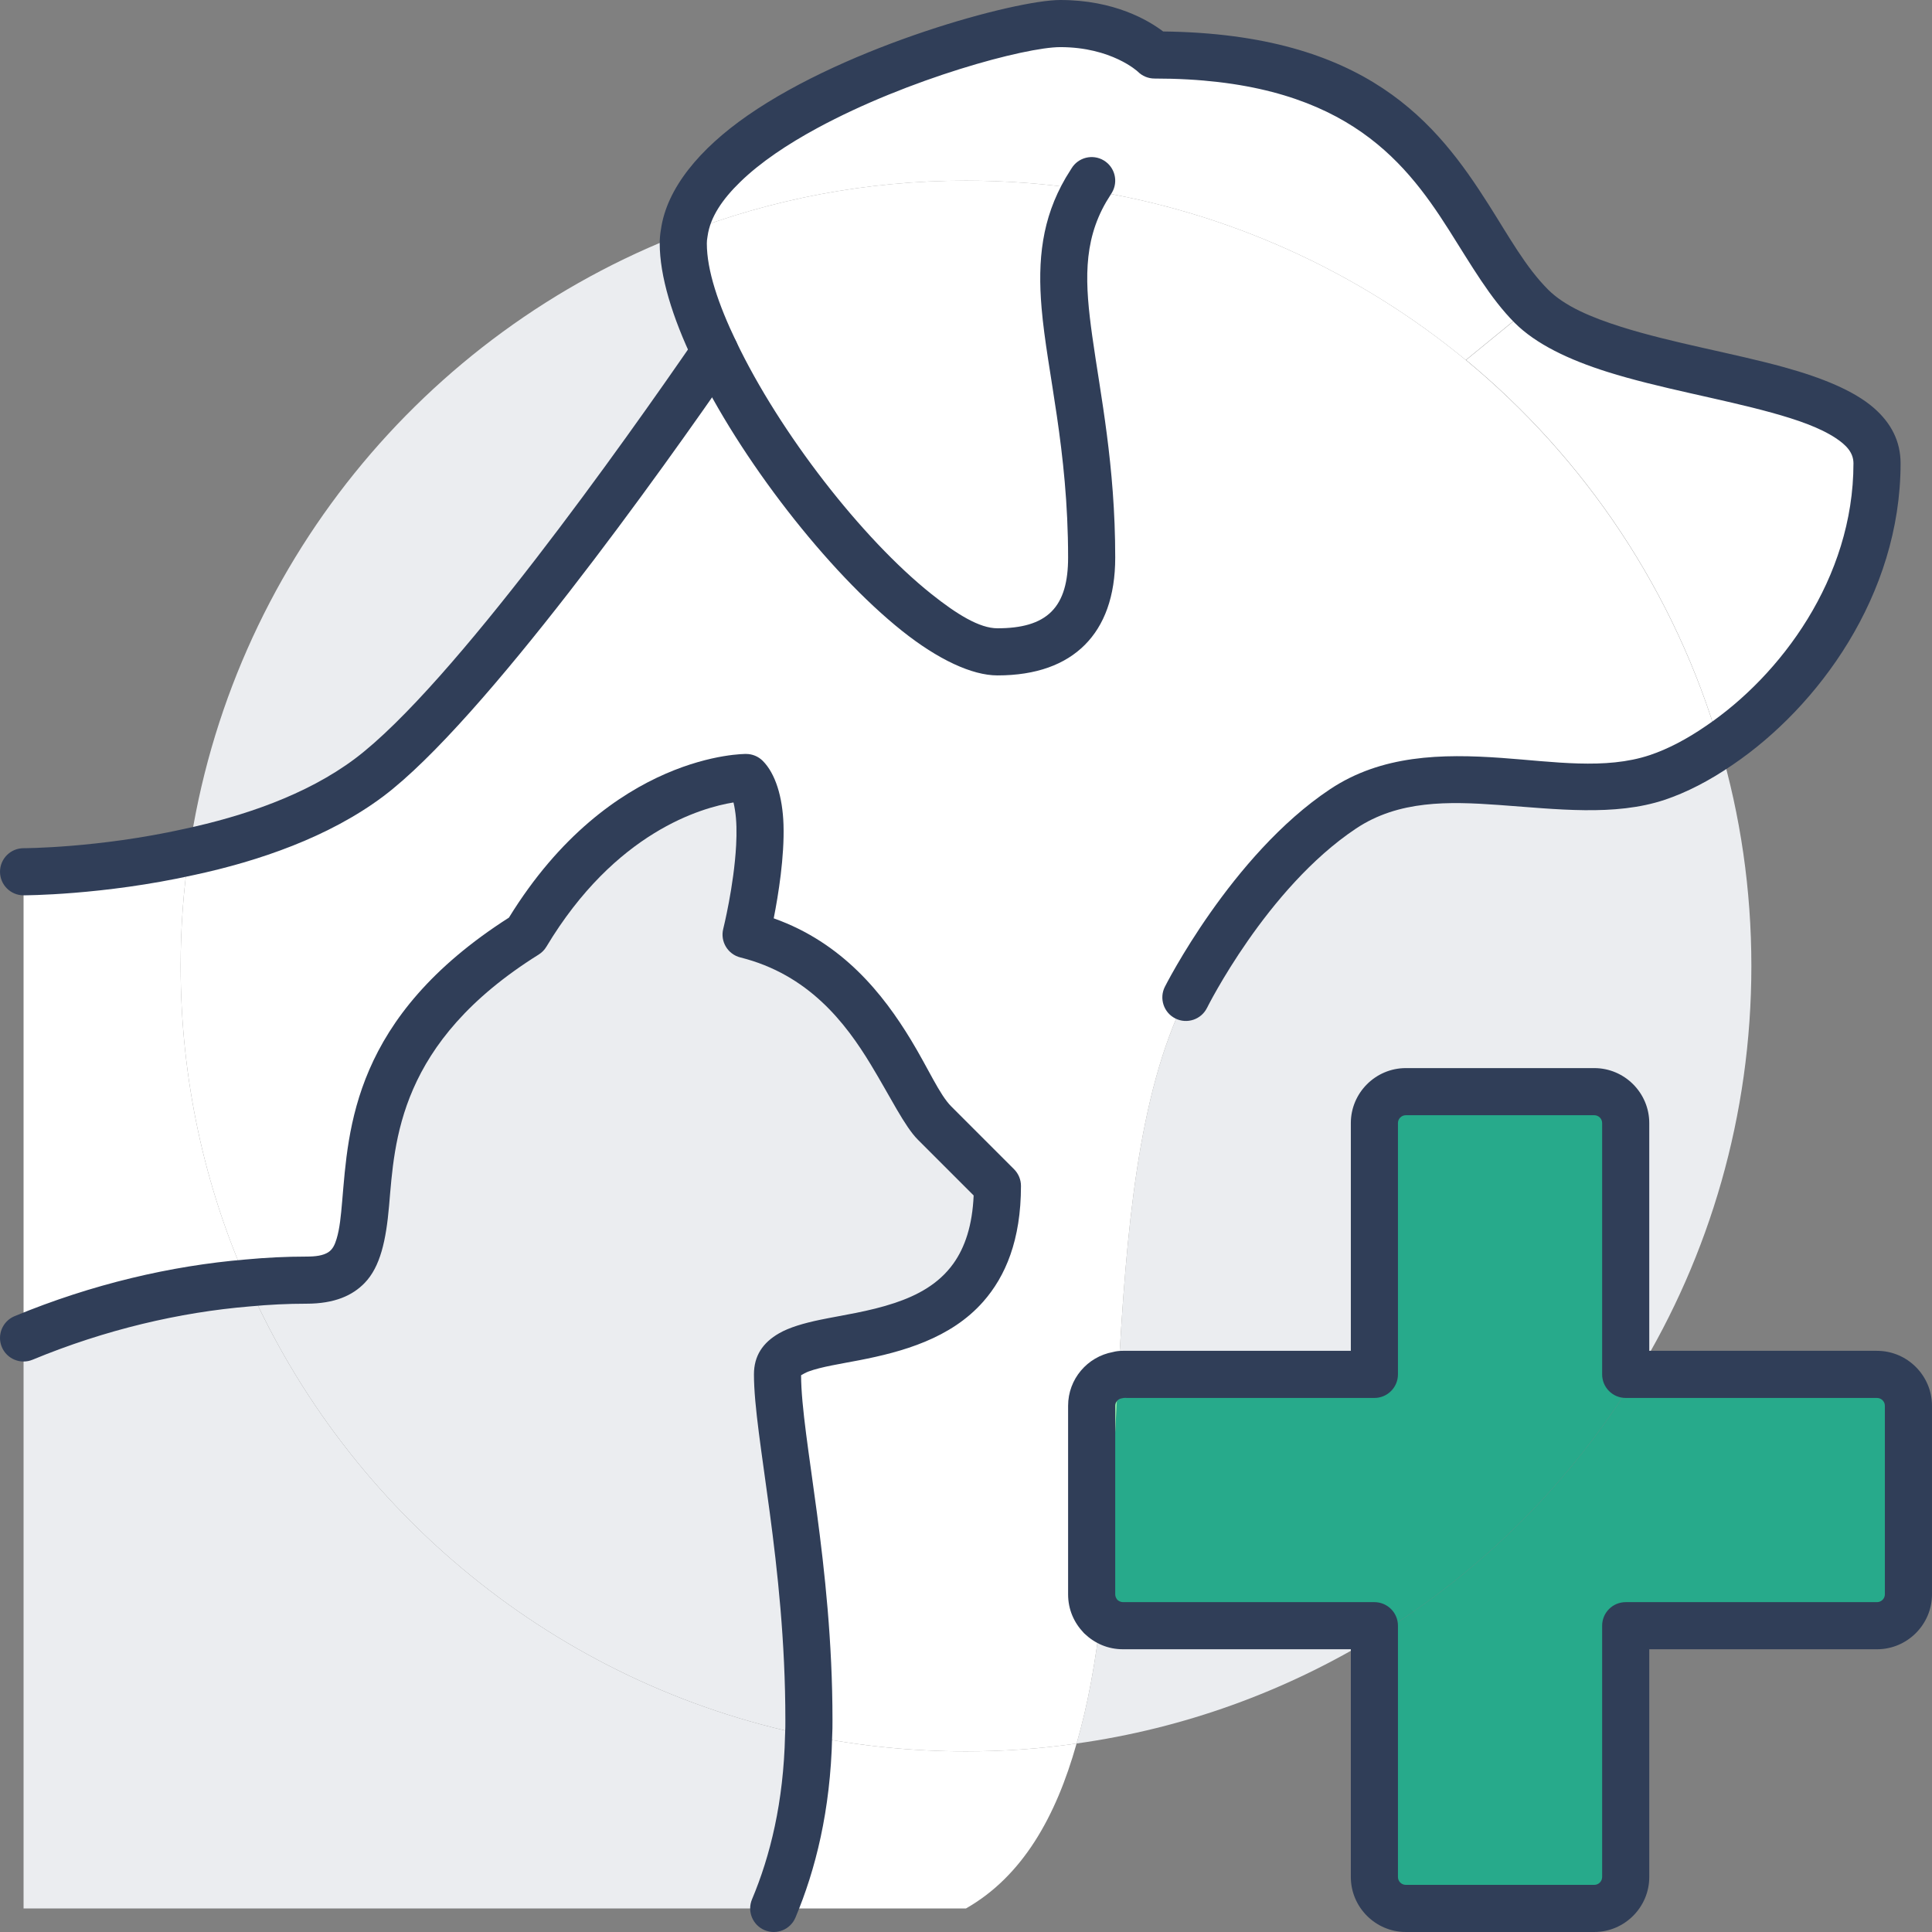
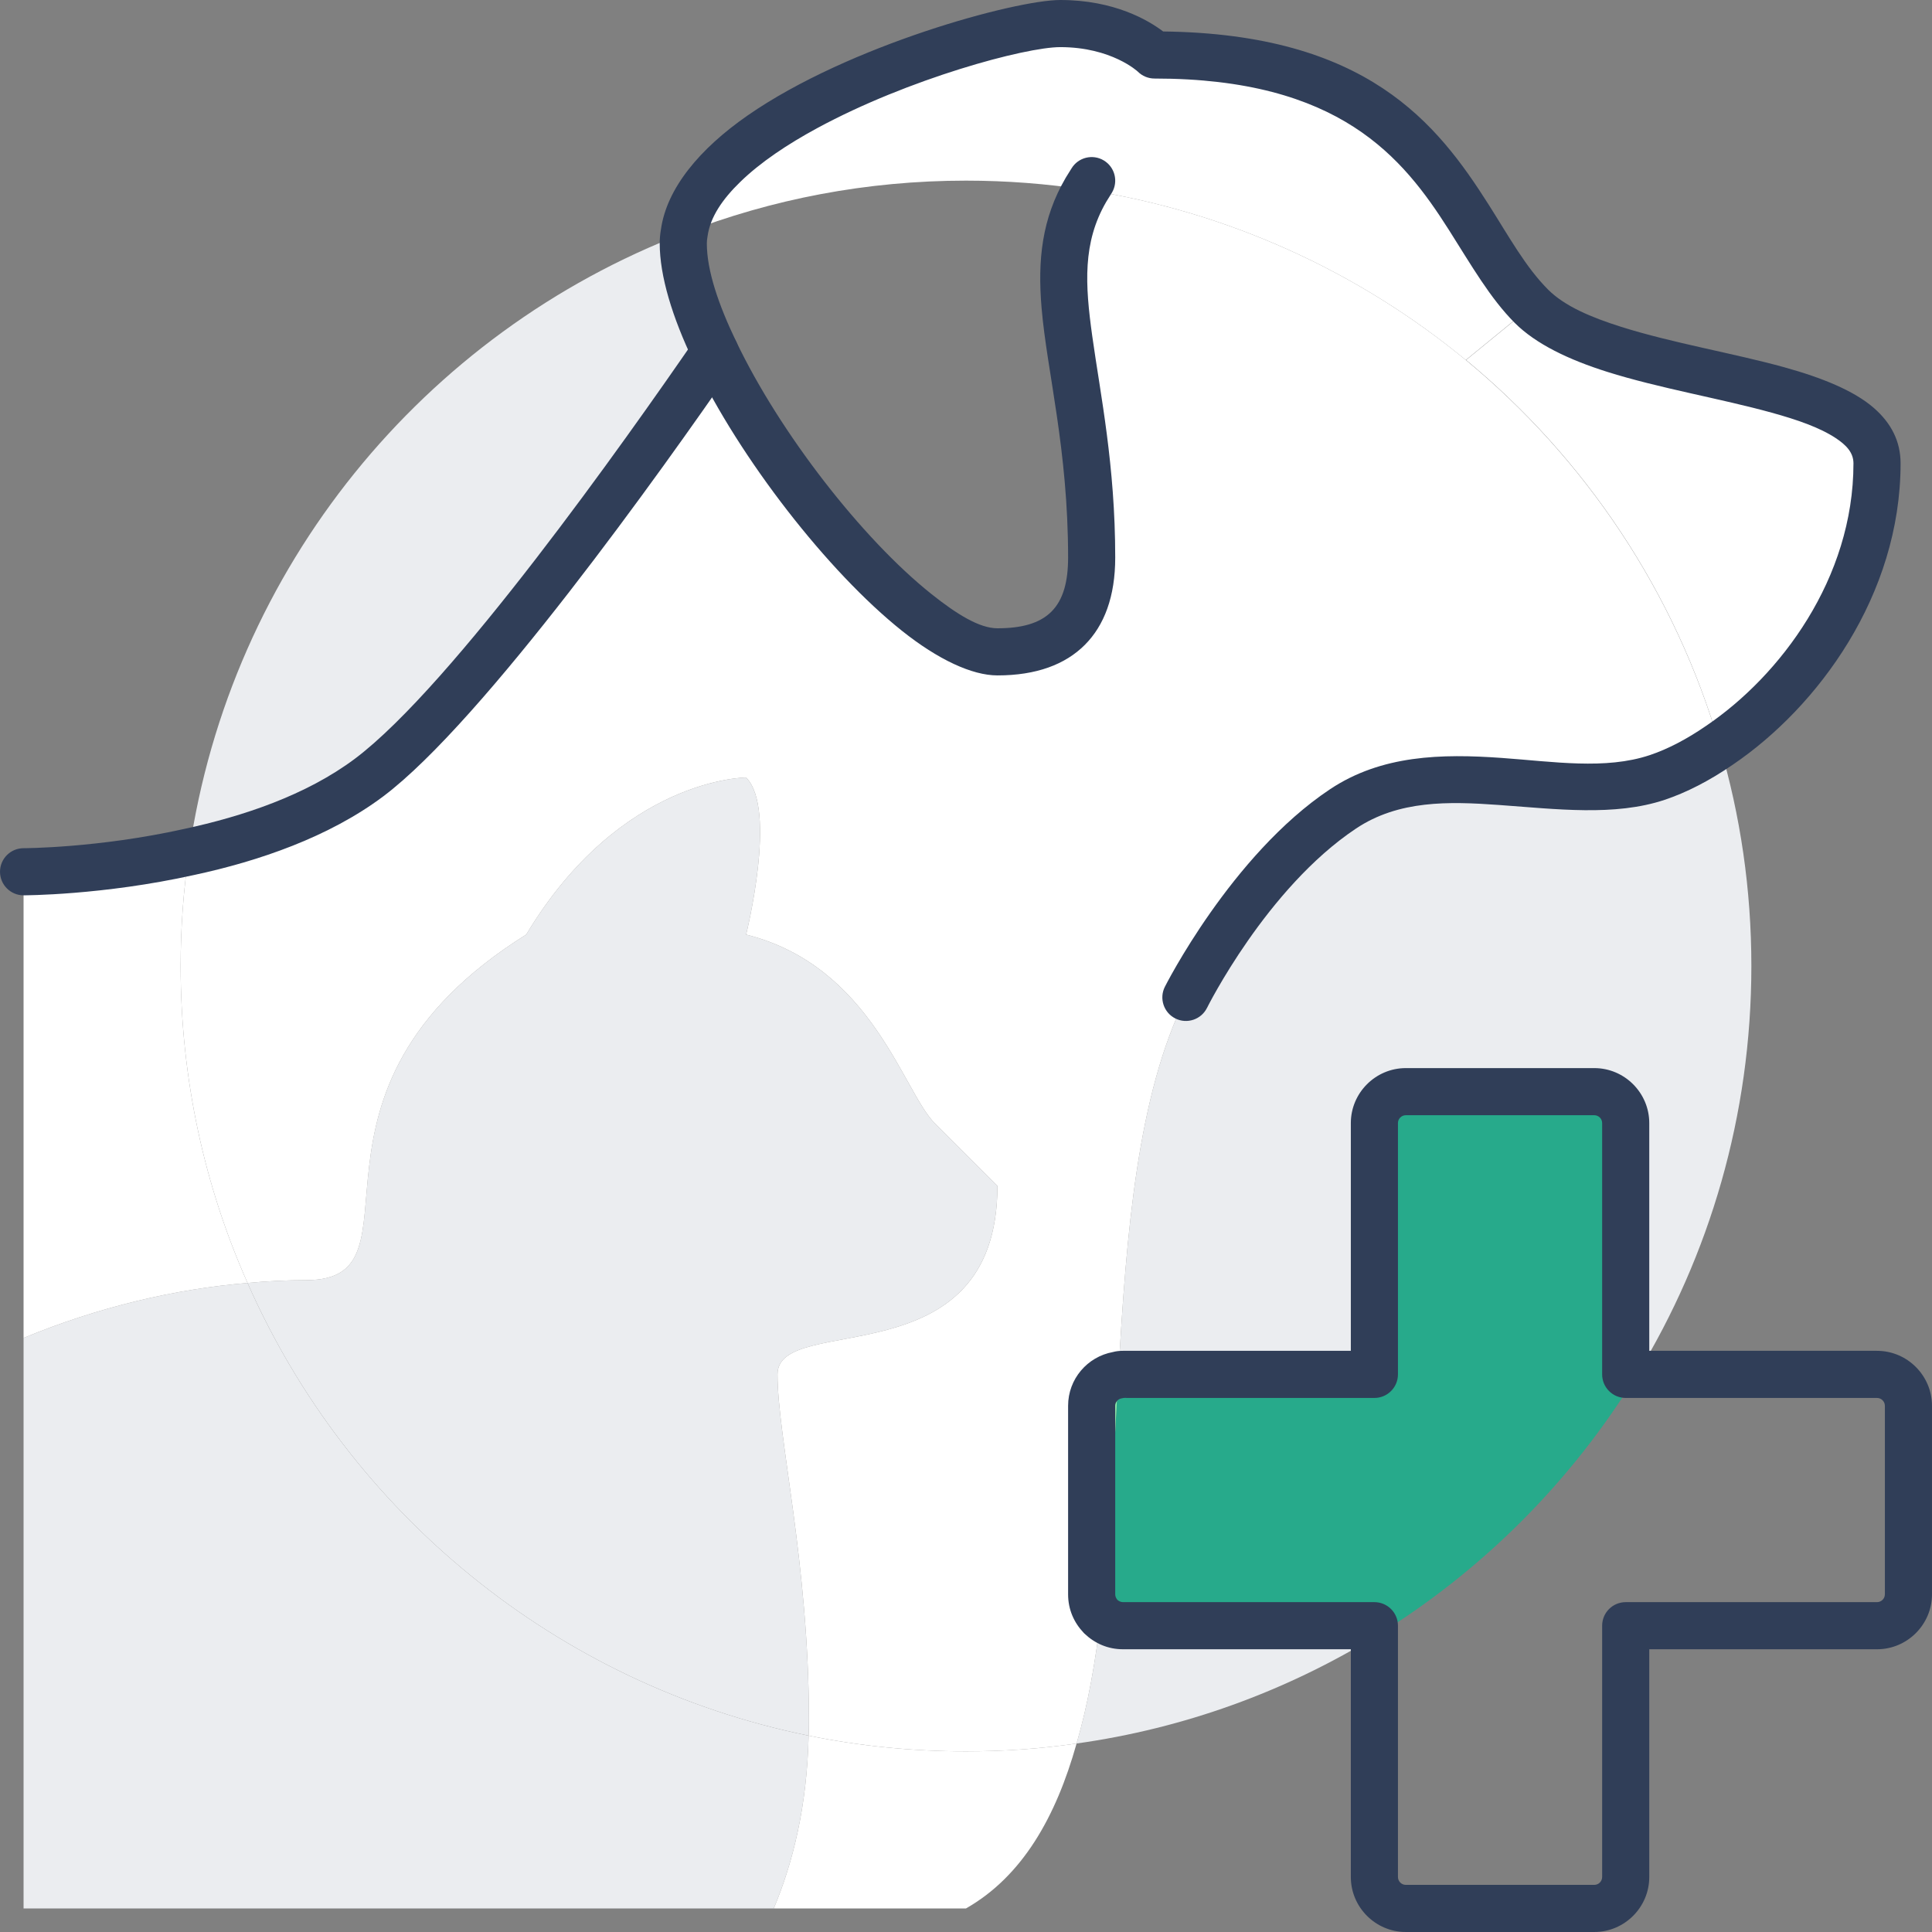
<svg xmlns="http://www.w3.org/2000/svg" width="100%" height="100%" viewBox="0 0 400 400" version="1.1" xml:space="preserve" style="fill-rule:evenodd;clip-rule:evenodd;stroke-linejoin:round;stroke-miterlimit:2;">
  <rect x="0" y="0" width="400" height="400" fill="#808080" stroke="none" />
  <g transform="matrix(0.813,0,0,0.813,356.033,284.682)">
    <path d="M0,-160.4C5.28,-142.56 8.08,-123.68 8.08,-104.16C8.08,-66.08 -2.56,-30.48 -21.04,-0.16L-23.92,-0.16L-23.92,-64.16C-23.92,-68.56 -27.52,-72.16 -31.92,-72.16L-79.92,-72.16C-84.32,-72.16 -87.92,-68.56 -87.92,-64.16L-87.92,-0.16L-151.92,-0.16C-152.32,-0.16 -152.72,-0.16 -153.12,0C-151.12,-36.08 -148.24,-71.44 -135.92,-96.16C-135.92,-96.16 -119.92,-128.16 -95.92,-144.16C-71.92,-160.16 -39.92,-144.16 -15.92,-152.16C-10.88,-153.84 -5.44,-156.64 0,-160.4" style="fill:rgb(235,237,240);fill-rule:nonzero;" />
  </g>
  <g transform="matrix(0.813,0,0,0.813,284.553,359.089)">
    <path d="M0,-27.68L0,-24.8C-22.72,-10.96 -48.4,-1.52 -75.84,2.32C-72.96,-7.52 -71.04,-18.4 -69.68,-30C-68.16,-28.56 -66.24,-27.68 -64,-27.68L0,-27.68Z" style="fill:rgb(235,237,240);fill-rule:nonzero;" />
  </g>
  <g transform="matrix(0.813,0,0,0.813,395.122,388.617)">
-     <path d="M0,-120L0,-72C0,-67.6 -3.6,-64 -8,-64L-72,-64L-72,0C-72,4.4 -75.6,8 -80,8L-128,8C-132.4,8 -136,4.4 -136,0L-136,-61.12C-108.72,-77.76 -85.76,-100.72 -69.12,-128L-8,-128C-3.6,-128 0,-124.4 0,-120" style="fill:rgb(39,170,139);fill-rule:nonzero;" />
-   </g>
+     </g>
  <g transform="matrix(0.813,0,0,0.813,167.415,301.398)">
    <path d="M0,71.28C-0.4,89.28 -4,103.68 -8.88,115.28L-199.92,115.28L-199.92,-30C-180.8,-37.92 -161.2,-42.48 -142.88,-44C-117.12,14.48 -64.16,58.24 0,71.28" style="fill:rgb(235,237,240);fill-rule:nonzero;" />
  </g>
  <g transform="matrix(0.813,0,0,0.813,336.585,280.39)">
    <path d="M0,5.12L2.88,5.12C-13.76,32.4 -36.72,55.36 -64,72L-64,69.12L-128,69.12C-130.24,69.12 -132.16,68.24 -133.68,66.8C-131.28,47.44 -130.4,26.24 -129.2,5.28C-128.8,5.12 -128.4,5.12 -128,5.12L-64,5.12L-64,-58.88C-64,-63.28 -60.4,-66.88 -56,-66.88L-8,-66.88C-3.6,-66.88 0,-63.28 0,-58.88L0,5.12Z" style="fill:rgb(39,170,139);fill-rule:nonzero;" />
  </g>
  <g transform="matrix(-0.747,0.32,0.32,0.747,390.583,139.181)">
    <path d="M46.375,-121.283C35.875,-95.02 -28.199,-71.899 -18.741,-49.841C-6.319,-20.872 22.455,-4.311 46.375,0.317C41.462,-39.967 49.092,-80.232 67.133,-115.299L46.375,-121.283Z" style="fill:white;fill-rule:nonzero;" />
  </g>
  <g transform="matrix(0.813,0,0,0.813,224.846,40.13)">
    <path d="M0,-1.04C-10,-2.56 -20.16,-3.36 -30.56,-3.36C-55.84,-3.36 -80.08,1.36 -102.32,10C-98.16,-20.64 -22.08,-43.36 -6.56,-43.36C9.44,-43.36 17.44,-35.36 17.44,-35.36C89.44,-35.36 93.44,8.64 113.44,28.64L96.72,42.32C69.52,19.92 36.32,4.56 0,-1.04" style="fill:white;fill-rule:nonzero;" />
  </g>
  <g transform="matrix(0.813,0,0,0.813,39.155,277.008)">
    <path d="M0,-123.76C-1.44,-114.24 -2.16,-104.56 -2.16,-94.72C-2.16,-66 3.92,-38.64 14.88,-14C-3.44,-12.48 -23.04,-7.92 -42.16,0L-42.16,-118.72C-42.16,-118.72 -22.64,-118.72 0,-123.76" style="fill:white;fill-rule:nonzero;" />
  </g>
  <g transform="matrix(0.813,0,0,0.813,141.659,176.39)">
    <path d="M0,-157.6C-0.16,-156.72 -0.24,-155.84 -0.24,-154.96C-0.24,-147.44 2.8,-137.84 7.84,-127.36C-10.24,-101.12 -55.12,-37.84 -80.24,-18.96C-93.36,-9.12 -110.4,-3.36 -126.08,0C-115.6,-72.4 -66.32,-132.24 0,-157.6" style="fill:rgb(235,237,240);fill-rule:nonzero;" />
  </g>
  <g transform="matrix(0.813,0,0,0.813,226.017,56.91)">
-     <path d="M0,72C0,88 -8,96 -24,96C-42.4,96 -79.6,53.76 -95.92,19.6C-100.96,9.12 -104,-0.48 -104,-8C-104,-8.88 -103.92,-9.76 -103.76,-10.64C-81.52,-19.28 -57.28,-24 -32,-24C-21.6,-24 -11.44,-23.2 -1.44,-21.68C-14.96,1.52 0,25.52 0,72" style="fill:white;fill-rule:nonzero;" />
-   </g>
+     </g>
  <g transform="matrix(0.813,0,0,0.813,193.496,287.804)">
    <path d="M0,-68L16,-52C16,-2.32 -40,-20 -40,-4C-40,12 -32,44 -32,84C-32,85.36 -32,86.72 -32.08,88C-96.24,74.96 -149.2,31.2 -174.96,-27.28C-169.84,-27.76 -164.88,-28 -160,-28C-128,-28 -168,-76 -104,-116C-80,-156 -48,-156 -48,-156C-40,-148 -48,-116 -48,-116C-16,-108 -8,-76 0,-68" style="fill:rgb(235,237,240);fill-rule:nonzero;" />
  </g>
  <g transform="matrix(0.813,0,0,0.813,200,391.869)">
    <path d="M0,-36C9.52,-36 18.96,-36.64 28.16,-38C22.88,-19.2 14.32,-4.16 0,4L-48.96,4C-44.08,-7.6 -40.48,-22 -40.08,-40C-27.12,-37.36 -13.68,-36 0,-36" style="fill:white;fill-rule:nonzero;" />
  </g>
  <g transform="matrix(0.813,0,0,0.813,356.033,247.609)">
    <path d="M0,-114.8C-5.44,-111.04 -10.88,-108.24 -15.92,-106.56C-39.92,-98.56 -71.92,-114.56 -95.92,-98.56C-119.92,-82.56 -135.92,-50.56 -135.92,-50.56C-148.24,-25.84 -151.12,9.52 -153.12,45.6C-156.96,46.16 -159.92,49.44 -159.92,53.44L-159.92,101.44C-159.92,103.68 -159.04,105.6 -157.6,107.12C-158.96,118.72 -160.88,129.6 -163.76,139.44C-172.96,140.8 -182.4,141.44 -191.92,141.44C-205.6,141.44 -219.04,140.08 -232,137.44C-231.92,136.16 -231.92,134.8 -231.92,133.44C-231.92,93.44 -239.92,61.44 -239.92,45.44C-239.92,29.44 -183.92,47.12 -183.92,-2.56L-199.92,-18.56C-207.92,-26.56 -215.92,-58.56 -247.92,-66.56C-247.92,-66.56 -239.92,-98.56 -247.92,-106.56C-247.92,-106.56 -279.92,-106.56 -303.92,-66.56C-367.92,-26.56 -327.92,21.44 -359.92,21.44C-364.8,21.44 -369.76,21.68 -374.88,22.16C-385.84,-2.48 -391.92,-29.84 -391.92,-58.56C-391.92,-68.4 -391.2,-78.08 -389.76,-87.6C-374.08,-90.96 -357.04,-96.72 -343.92,-106.56C-318.8,-125.44 -273.92,-188.72 -255.84,-214.96C-239.52,-180.8 -202.32,-138.56 -183.92,-138.56C-167.92,-138.56 -159.92,-146.56 -159.92,-162.56C-159.92,-209.04 -174.88,-233.04 -161.36,-256.24C-125.04,-250.64 -91.84,-235.28 -64.64,-212.88C-34.24,-187.76 -11.36,-153.76 0,-114.8" style="fill:white;fill-rule:nonzero;" />
  </g>
  <g transform="matrix(-0.807,-0.098,-0.098,0.807,223.014,334.181)">
    <path d="M-3.057,-61.705C-4.399,-40.754 -6.088,-19.603 -6.046,-0.095C-4.433,-1.43 -3.327,-3.229 -3.057,-5.453L2.746,-53.101C3.229,-57.072 0.687,-60.685 -3.057,-61.705" style="fill:rgb(143,243,173);fill-rule:nonzero;" />
  </g>
  <g transform="matrix(0.813,0,0,0.813,4.879,279.089)">
-     <path d="M198.002,6.941C198.35,6.734 199.234,6.227 199.889,5.987C203.233,4.761 207.841,4.084 212.856,3.11C223.736,0.996 236.103,-2.408 244.372,-11.785C250.05,-18.225 254,-27.471 254,-41.28C254,-42.871 253.368,-44.397 252.243,-45.523L236.243,-61.523C233.258,-64.507 230.411,-71.157 225.994,-78.44C218.925,-90.094 208.622,-103.172 191.035,-109.419C192.214,-115.393 193.789,-125.108 193.525,-133.305C193.299,-140.317 191.474,-146.292 188.243,-149.523C187.117,-150.648 185.591,-151.28 184,-151.28C184,-151.28 149.574,-151.776 123.604,-109.599C83.821,-84.186 82.749,-55.917 81.127,-37.256C80.81,-33.611 80.512,-30.402 79.713,-27.78C79.27,-26.327 78.733,-25.089 77.549,-24.354C76.239,-23.541 74.429,-23.28 72,-23.28C66.948,-23.28 61.812,-23.033 56.512,-22.537C37.624,-20.966 17.416,-16.268 -2.296,-8.103C-5.356,-6.836 -6.811,-3.323 -5.543,-0.264C-4.276,2.796 -0.763,4.251 2.296,2.983C20.813,-4.687 39.794,-9.108 57.536,-10.581C57.557,-10.582 57.579,-10.584 57.6,-10.586C62.528,-11.048 67.303,-11.28 72,-11.28C79.275,-11.28 83.803,-13.4 86.865,-16.566C90.869,-20.708 92.32,-27.462 93.081,-36.216C94.514,-52.695 95.357,-77.803 131.18,-100.192C131.984,-100.694 132.657,-101.38 133.145,-102.193C150.684,-131.426 172.664,-137.621 180.789,-138.93C180.935,-138.355 181.044,-137.722 181.154,-137.062C181.601,-134.378 181.632,-131.246 181.464,-128.059C180.918,-117.67 178.179,-106.735 178.179,-106.735C177.375,-103.52 179.33,-100.263 182.545,-99.459C199.902,-95.12 209.312,-82.804 215.734,-72.216C220.789,-63.882 224.342,-56.453 227.757,-53.037C227.757,-53.037 241.949,-38.846 241.949,-38.846C241.623,-31.249 239.754,-25.629 236.757,-21.46C232.98,-16.207 227.51,-13.365 221.865,-11.474C215.299,-9.276 208.436,-8.344 202.876,-7.189C198.621,-6.305 195.006,-5.233 192.423,-3.756C188.225,-1.354 186,2.017 186,6.72C186,22.72 194,54.72 194,94.72C194,95.953 194.004,97.186 193.932,98.346C193.927,98.426 193.923,98.506 193.921,98.587C193.541,115.687 190.146,129.373 185.509,140.393C184.225,143.446 185.661,146.966 188.713,148.251C191.766,149.535 195.286,148.099 196.571,145.047C201.684,132.891 205.483,117.813 205.916,98.966C205.996,97.607 206,96.163 206,94.72C206,54.904 198.073,23.015 198.002,6.941Z" style="fill:rgb(48,62,88);" />
-   </g>
+     </g>
  <g transform="matrix(0.813,0,0,0.813,284.553,282.211)">
    <path d="M-6,72.88L-6,130.88C-6,138.58 0.3,144.88 8,144.88C8,144.88 56,144.88 56,144.88C63.7,144.88 70,138.58 70,130.88C70,130.88 70,72.88 70,72.88C70,72.88 128,72.88 128,72.88C135.7,72.88 142,66.58 142,58.88L142,10.88C142,3.18 135.7,-3.12 128,-3.12L70,-3.12L70,-61.12C70,-68.82 63.7,-75.12 56,-75.12L8,-75.12C0.3,-75.12 -6,-68.82 -6,-61.12C-6,-61.12 -6,-3.12 -6,-3.12C-6,-3.12 -64,-3.12 -64,-3.12C-64.875,-3.12 -65.739,-3.045 -66.609,-2.806C-73.075,-1.614 -78,4.037 -78,10.88C-78,10.88 -78,58.88 -78,58.88C-78,62.742 -76.518,66.066 -74.036,68.686C-73.961,68.765 -73.885,68.841 -73.806,68.916C-71.186,71.398 -67.862,72.88 -64,72.88L-6,72.88ZM-63.835,8.88L0,8.88C3.314,8.88 6,6.194 6,2.88L6,-61.12C6,-62.22 6.9,-63.12 8,-63.12C8,-63.12 56,-63.12 56,-63.12C57.1,-63.12 58,-62.22 58,-61.12L58,2.88C58,6.194 60.686,8.88 64,8.88L128,8.88C129.1,8.88 130,9.78 130,10.88C130,10.88 130,58.88 130,58.88C130,59.98 129.1,60.88 128,60.88L64,60.88C60.686,60.88 58,63.566 58,66.88L58,130.88C58,131.98 57.1,132.88 56,132.88L8,132.88C6.9,132.88 6,131.98 6,130.88L6,66.88C6,63.566 3.314,60.88 -0,60.88L-64,60.88C-64.559,60.88 -65.034,60.653 -65.43,60.316C-65.772,59.916 -66,59.44 -66,58.88L-66,10.88C-66,9.905 -65.27,9.114 -64.334,8.977C-64.166,8.953 -63.999,8.921 -63.835,8.88ZM-63.741,8.858C-63.479,8.794 -63.222,8.711 -62.972,8.611C-63.235,8.716 -63.485,8.815 -63.741,8.858Z" style="fill:rgb(48,62,88);" />
  </g>
  <g transform="matrix(0.813,0,0,0.813,245.529,4.878)">
    <path d="M5.367,250.683C5.367,250.683 20.511,220.204 43.328,204.992C54.185,197.755 66.906,198.08 79.573,198.985C94.388,200.043 109.198,201.925 121.897,197.692C127.407,195.856 133.364,192.818 139.31,188.711C160.841,174.091 182,145.663 182,112C182,106.376 179.597,101.73 175.194,97.894C170.151,93.499 162.004,90.192 152.385,87.529C139.546,83.976 123.921,81.36 110.897,77.25C103.214,74.825 96.469,71.983 92.243,67.757C86.527,62.042 82.25,54.221 77.117,46.139C63.924,25.365 46.131,2.637 -5.798,2.013C-9.487,-0.793 -18.194,-6 -32,-6C-43.342,-6 -85.732,5.446 -111.595,23.393C-123.773,31.843 -132.207,41.898 -133.69,52.438C-133.896,53.609 -134,54.805 -134,56C-134,64.215 -130.835,74.746 -125.33,86.194C-113.539,110.87 -91.165,139.609 -72.305,154.645C-63.124,161.965 -54.47,166 -48,166C-38.068,166 -30.724,163.209 -25.757,158.243C-20.791,153.276 -18,145.932 -18,136C-18,112.415 -21.767,94.53 -23.847,79.602C-25.686,66.412 -26.325,55.792 -20.285,45.39C-19.801,44.587 -19.328,43.876 -18.855,43.087C-17.151,40.247 -18.073,36.559 -20.913,34.855C-23.753,33.151 -27.441,34.073 -29.145,36.913C-29.625,37.713 -30.105,38.433 -30.585,39.233C-30.598,39.255 -30.611,39.277 -30.624,39.299C-36.681,49.693 -37.789,60.203 -36.752,72.438C-35.375,88.695 -30,108.331 -30,136C-30,142.07 -31.208,146.722 -34.243,149.757C-37.278,152.792 -41.93,154 -48,154C-52.572,154 -58.336,150.435 -64.824,145.262C-82.515,131.159 -103.448,104.159 -114.506,81.014C-114.508,81.009 -114.511,81.004 -114.513,81C-119.086,71.49 -122,62.824 -122,56C-122,55.478 -121.952,54.956 -121.857,54.433C-121.841,54.345 -121.827,54.256 -121.815,54.167C-121.145,49.234 -117.958,44.674 -113.509,40.345C-108.339,35.315 -101.447,30.722 -93.868,26.617C-70.616,14.023 -40.91,6 -32,6C-18.895,6 -12.243,12.243 -12.243,12.243C-11.117,13.368 -9.591,14 -8,14C39.168,14 55.221,34.046 66.987,52.573C72.63,61.459 77.473,69.958 83.757,76.243C89.132,81.617 97.515,85.61 107.285,88.693C120.439,92.845 136.217,95.506 149.183,99.095C155.66,100.887 161.387,102.864 165.464,105.553C168.09,107.284 170,109.207 170,112C170,141.366 151.333,166.05 132.551,178.795C132.537,178.805 132.523,178.814 132.509,178.824C127.582,182.229 122.667,184.787 118.103,186.308C106.802,190.075 93.612,187.957 80.427,187.015C65.093,185.92 49.816,186.245 36.672,195.008C11.489,211.796 -5.367,245.317 -5.367,245.317C-6.848,248.279 -5.645,251.886 -2.683,253.367C0.279,254.848 3.886,253.645 5.367,250.683Z" style="fill:rgb(48,62,88);" />
  </g>
  <g transform="matrix(0.813,0,0,0.813,148.033,180.488)">
    <path d="M-4.941,-135.804C-22.771,-109.926 -66.908,-47.42 -91.683,-28.798C-104.122,-19.47 -120.311,-14.092 -135.177,-10.907C-135.193,-10.903 -135.208,-10.9 -135.224,-10.897C-157.164,-6.012 -176.08,-6 -176.08,-6C-179.391,-6 -182.08,-3.311 -182.08,0C-182.08,3.311 -179.391,6 -176.08,6C-176.08,6 -155.969,6.012 -132.64,0.822C-116.153,-2.713 -98.274,-8.854 -84.48,-19.2C-84.478,-19.201 -84.477,-19.202 -84.475,-19.204C-59.009,-38.344 -13.388,-102.394 4.941,-128.996C6.82,-131.723 6.131,-135.462 3.404,-137.341C0.677,-139.22 -3.062,-138.531 -4.941,-135.804Z" style="fill:rgb(48,62,88);" />
  </g>
</svg>